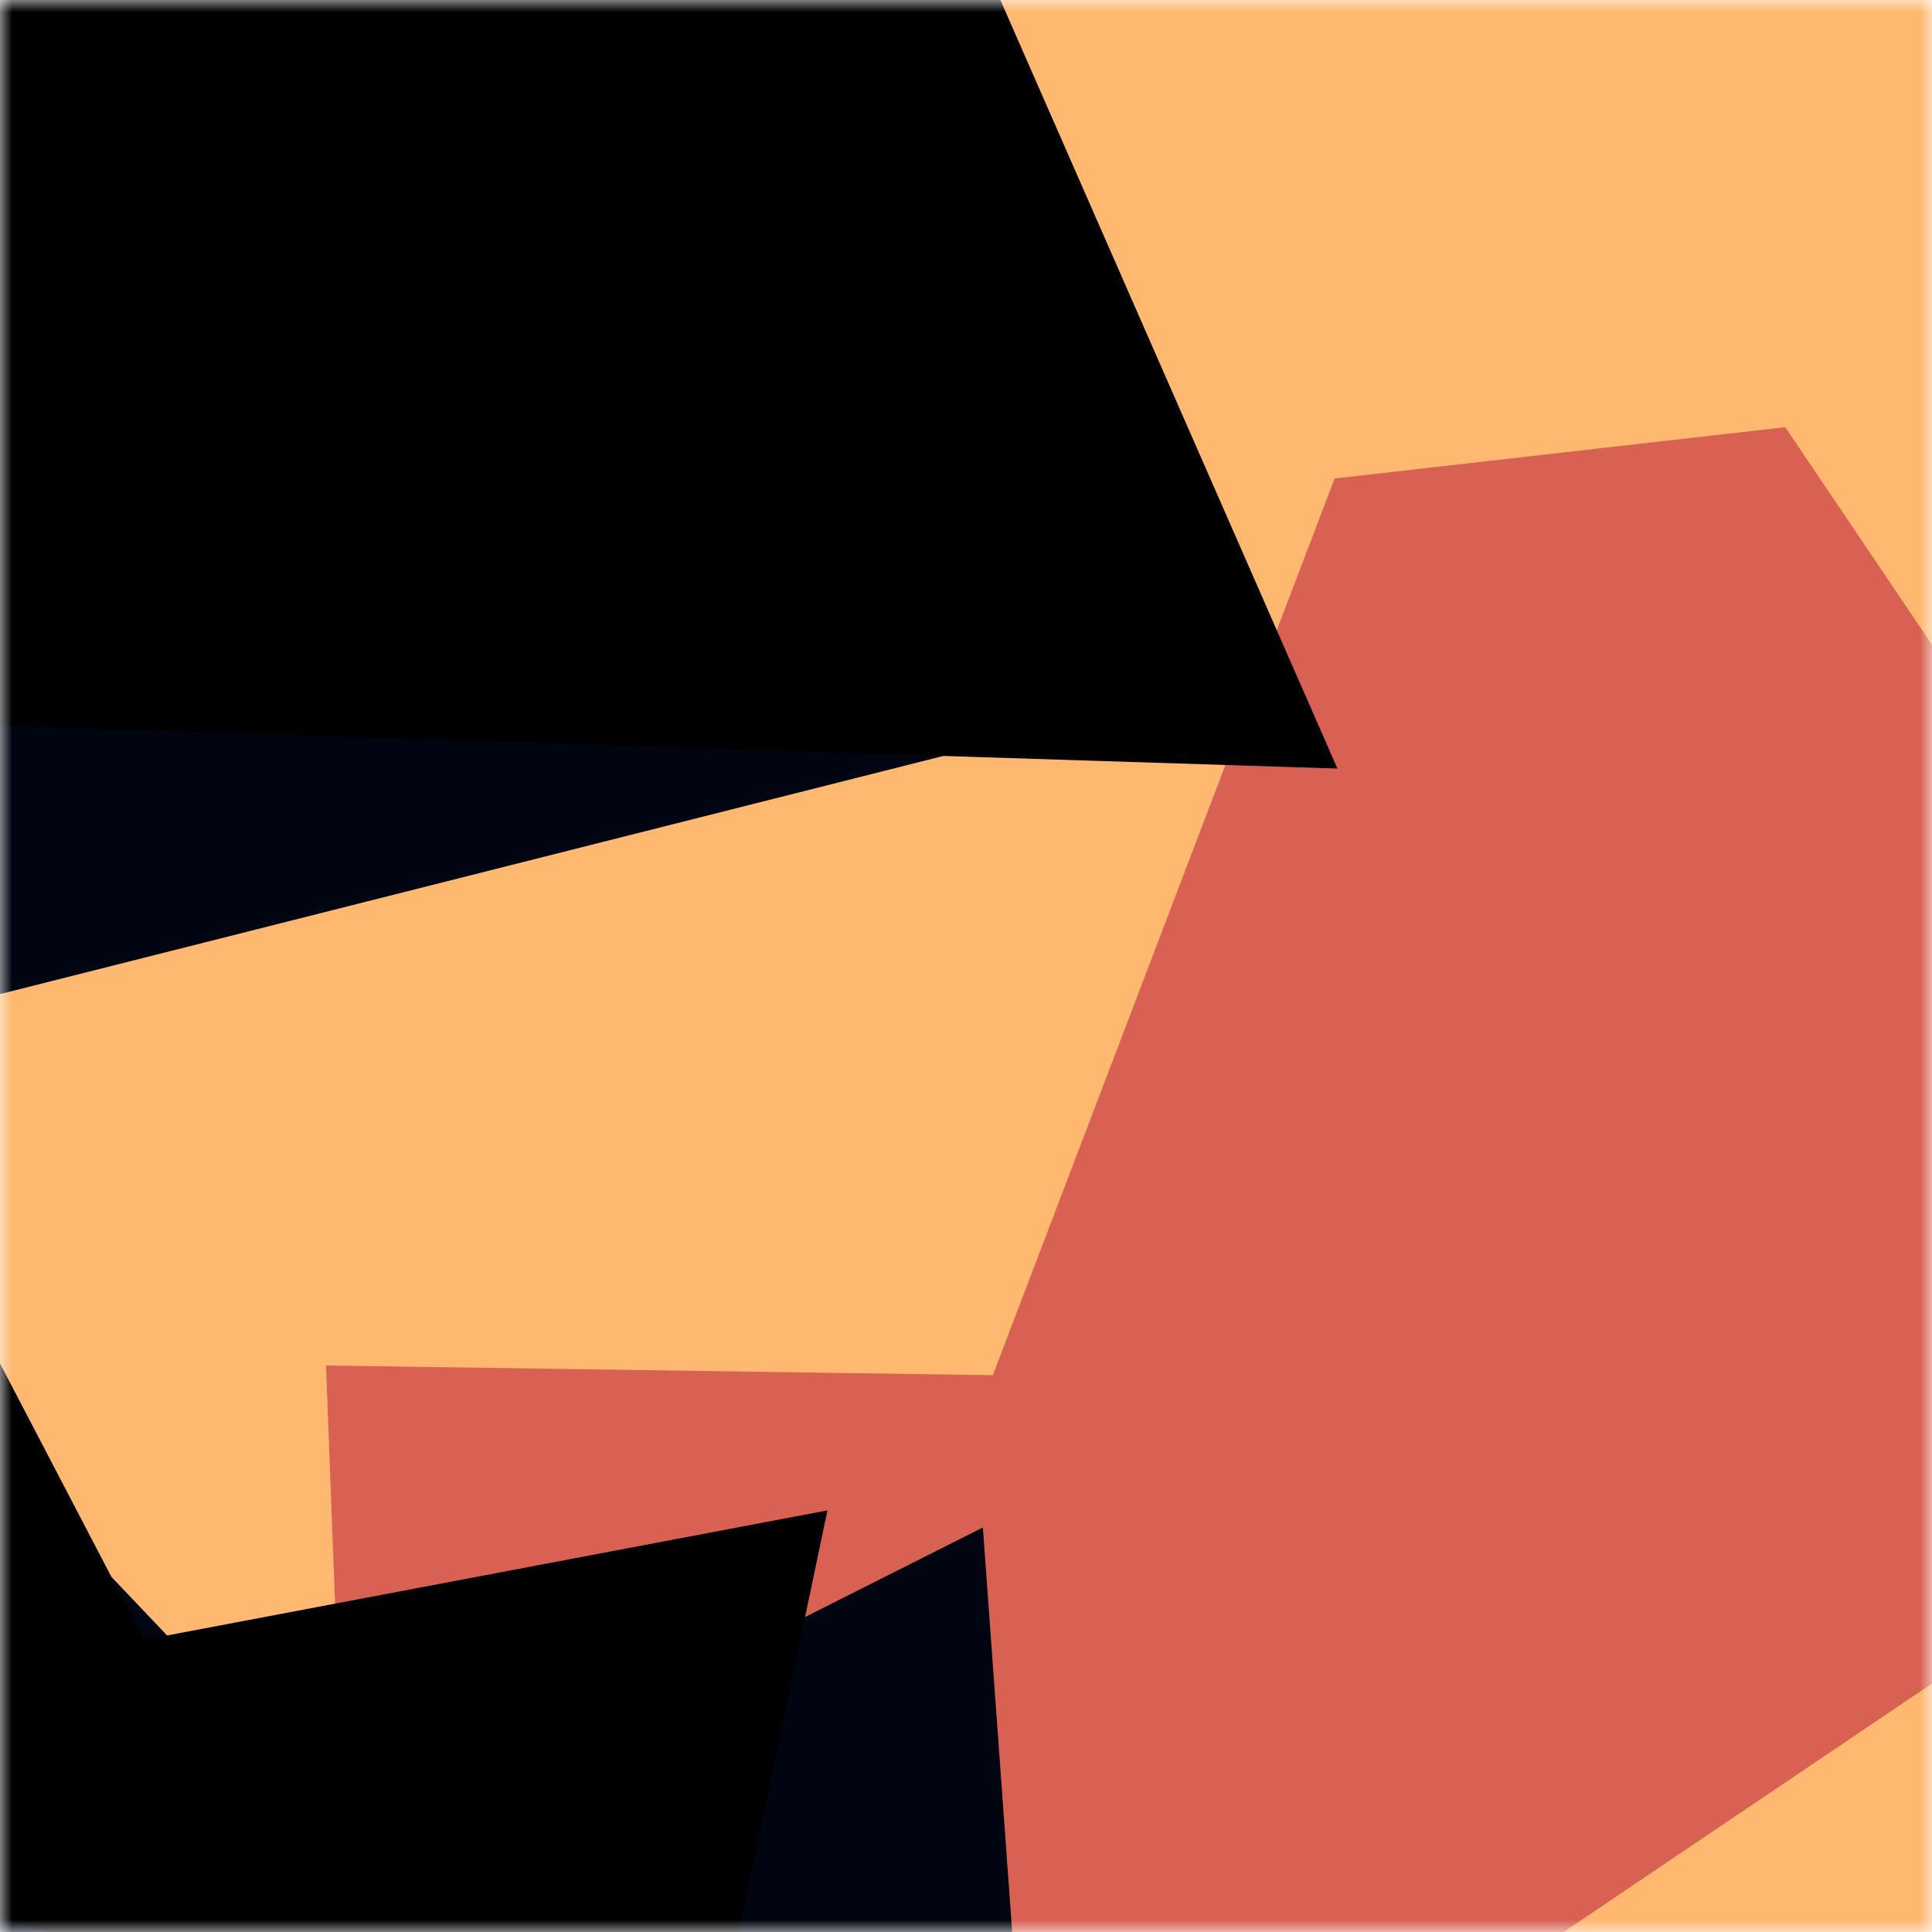
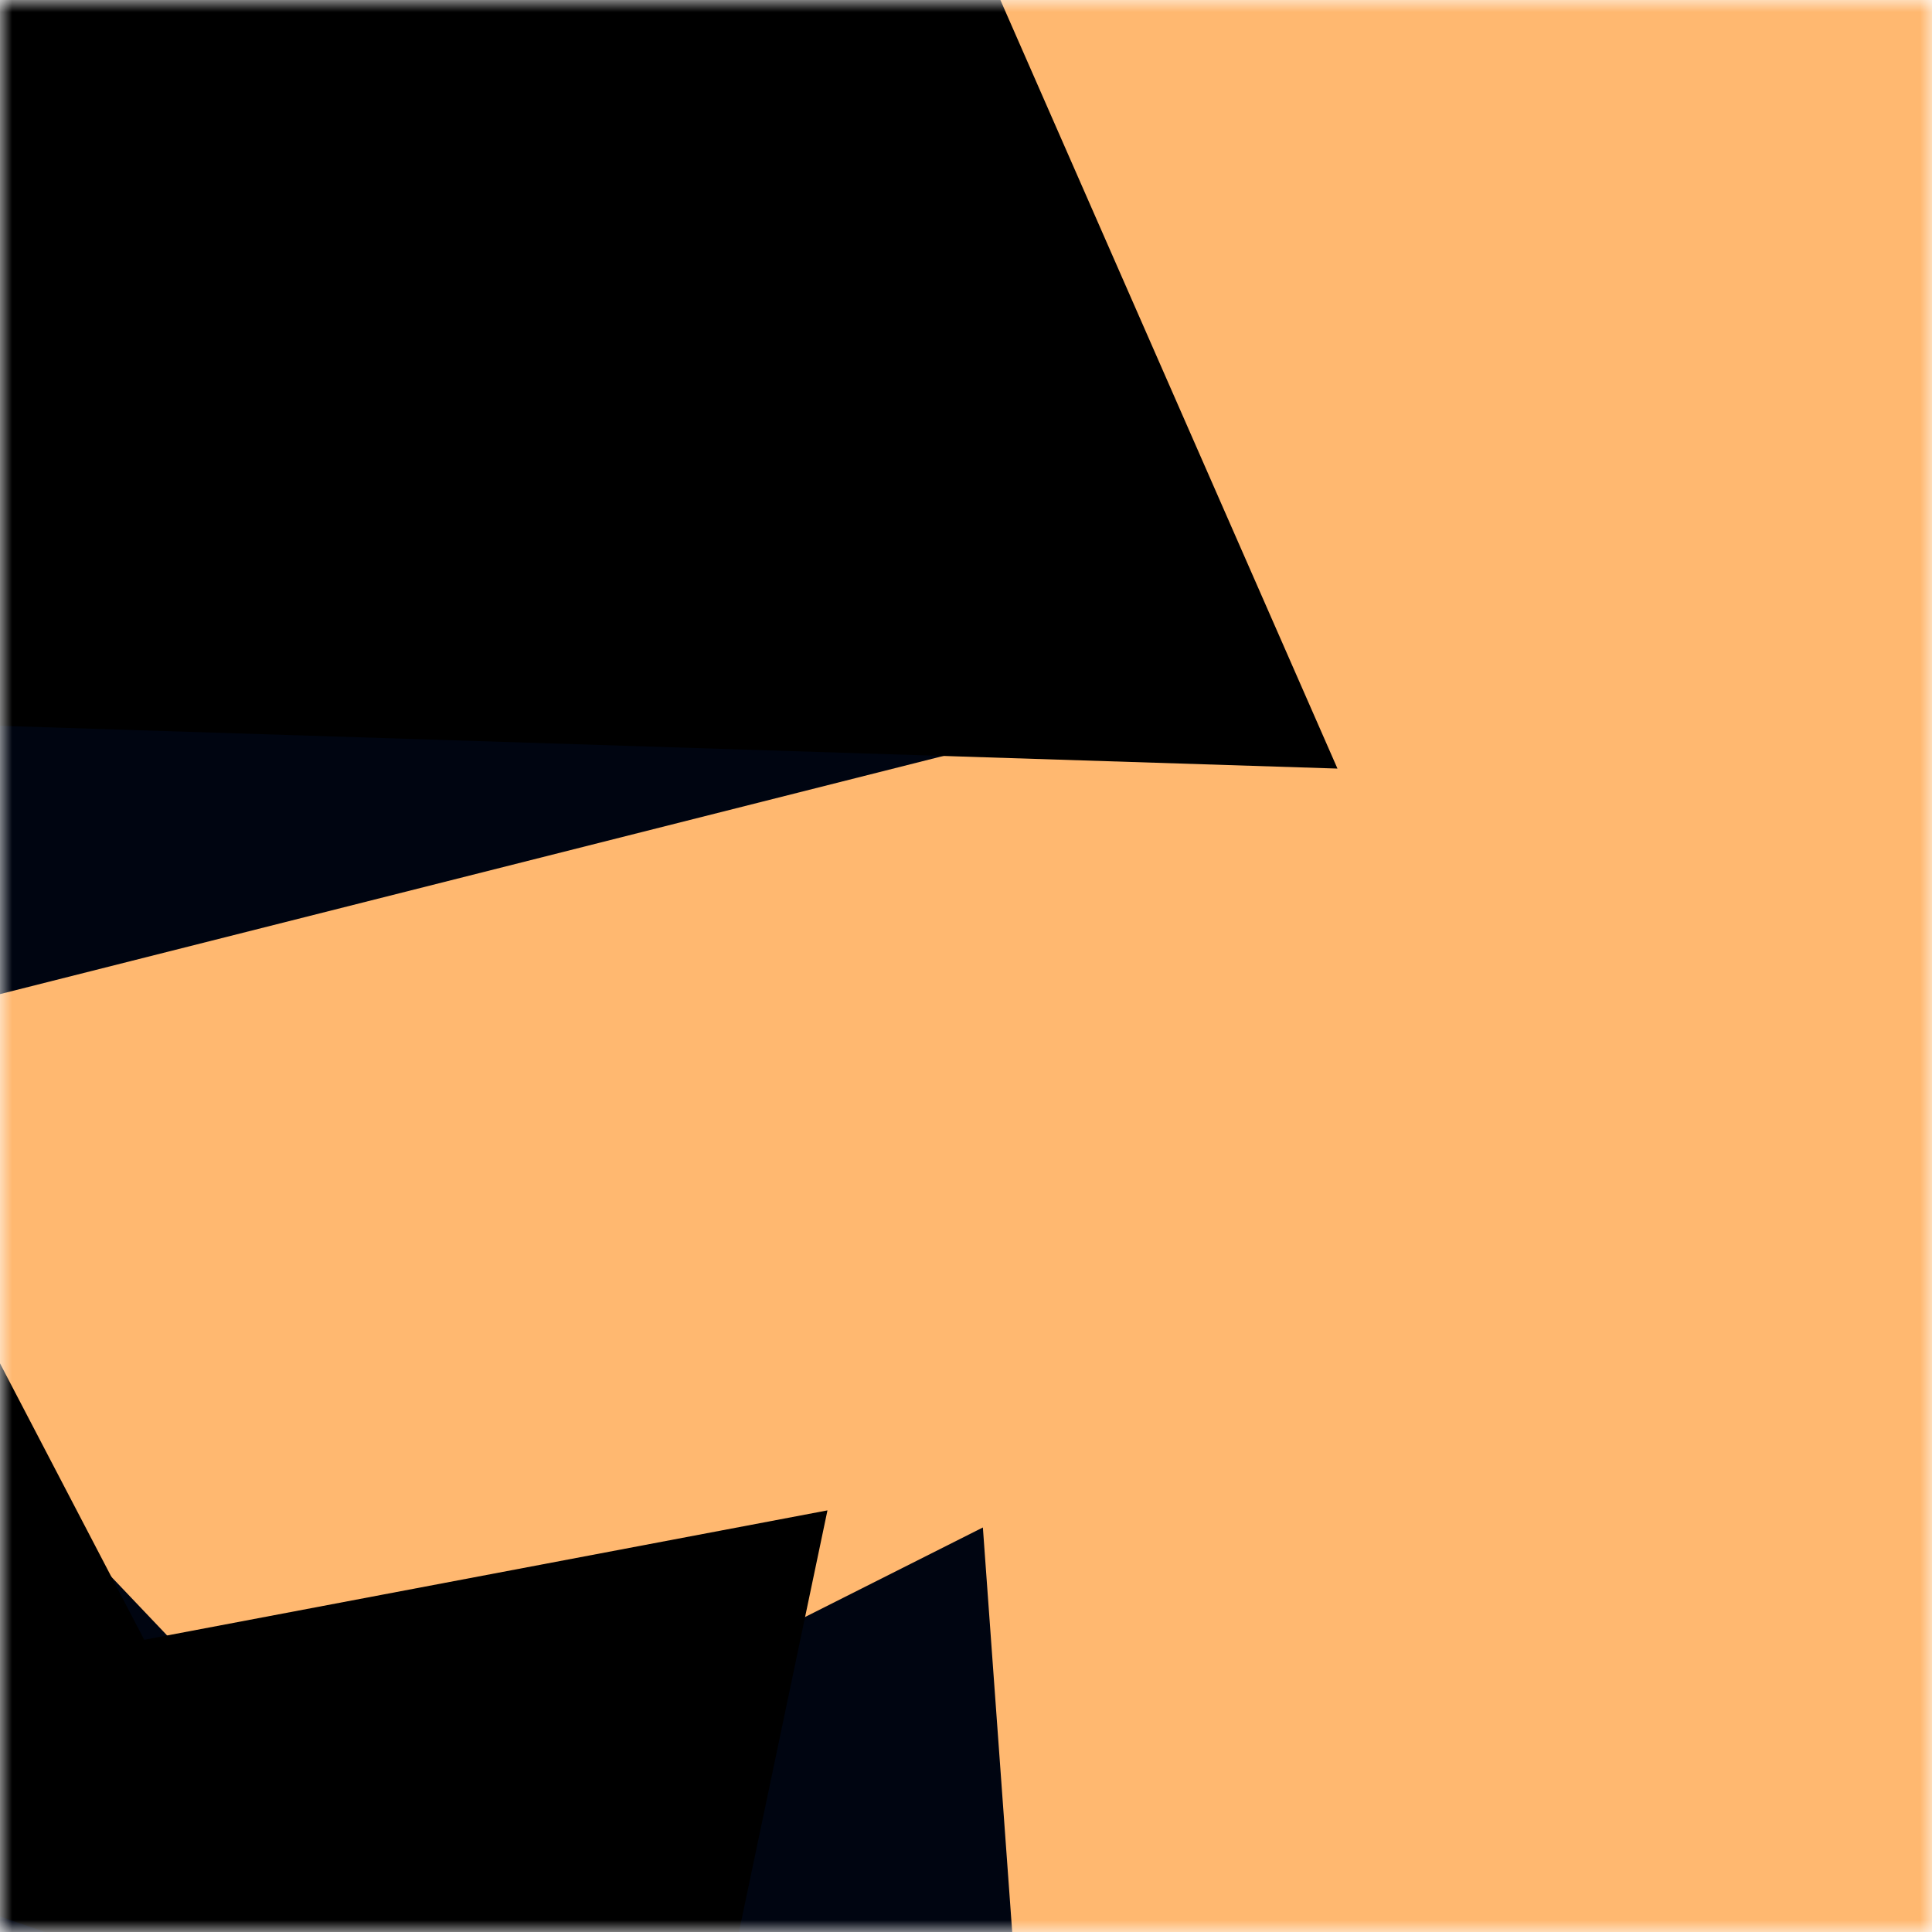
<svg xmlns="http://www.w3.org/2000/svg" viewBox="0 0 80 80" fill="none" role="img" width="240" height="240">
  <title>btcbusd.eth</title>
  <mask id="1031024672" maskUnits="userSpaceOnUse" x="0" y="0" width="80" height="80">
    <rect width="80" height="80" fill="#fff" />
  </mask>
  <g mask="url(#1031024672)">
    <rect width="80" height="80" fill="#ffb870" />
-     <path filter="url(#filter_1031024672)" d="M32.414 59.35L50.376 70.5H72.5v-71H33.728L26.5 13.381l19.057 27.08L32.414 59.35z" fill="#d96153" transform="translate(0 0) rotate(-304 40 40) scale(1.2)" />
    <path filter="url(#filter_1031024672)" style="mix-blend-mode:overlay" d="M22.216 24L0 46.75l14.108 38.129L78 86l-3.081-59.276-22.378 4.005 12.972 20.186-23.35 27.395L22.215 24z" fill="#000511" transform="translate(0 0) rotate(96 40 40) scale(1.2)" />
    <path filter="url(#filter_1031024672)" d="M22.216 24L0 46.75l14.108 38.129L78 86l-3.081-59.276-22.378 4.005 12.972 20.186-23.35 27.395L22.215 24z" fill="rgba(255, 255, 255, .25" transform="translate(0 0) rotate(-248 40 40) scale(1.2)" />
  </g>
  <defs>
    <filter id="filter_1031024672" filterUnits="userSpaceOnUse" color-interpolation-filters="sRGB">
      <feFlood flood-opacity="0" result="BackgroundImageFix" />
      <feBlend in="SourceGraphic" in2="BackgroundImageFix" result="shape" />
      <feGaussianBlur stdDeviation="8" result="effect1_foregroundBlur" />
    </filter>
  </defs>
</svg>